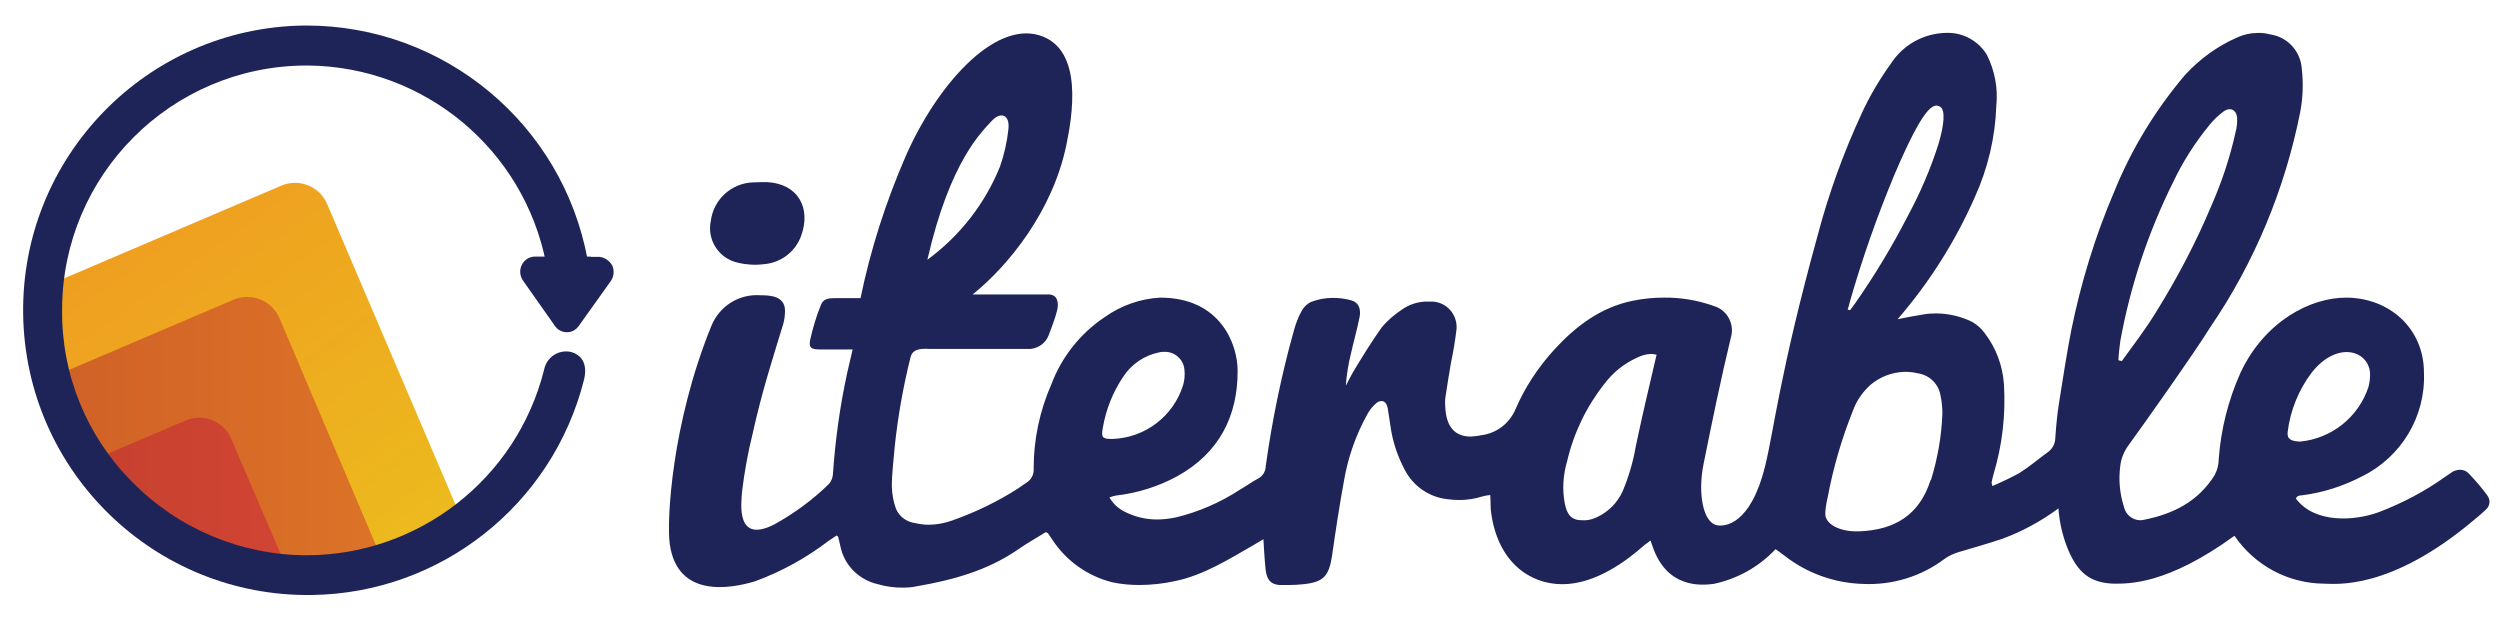
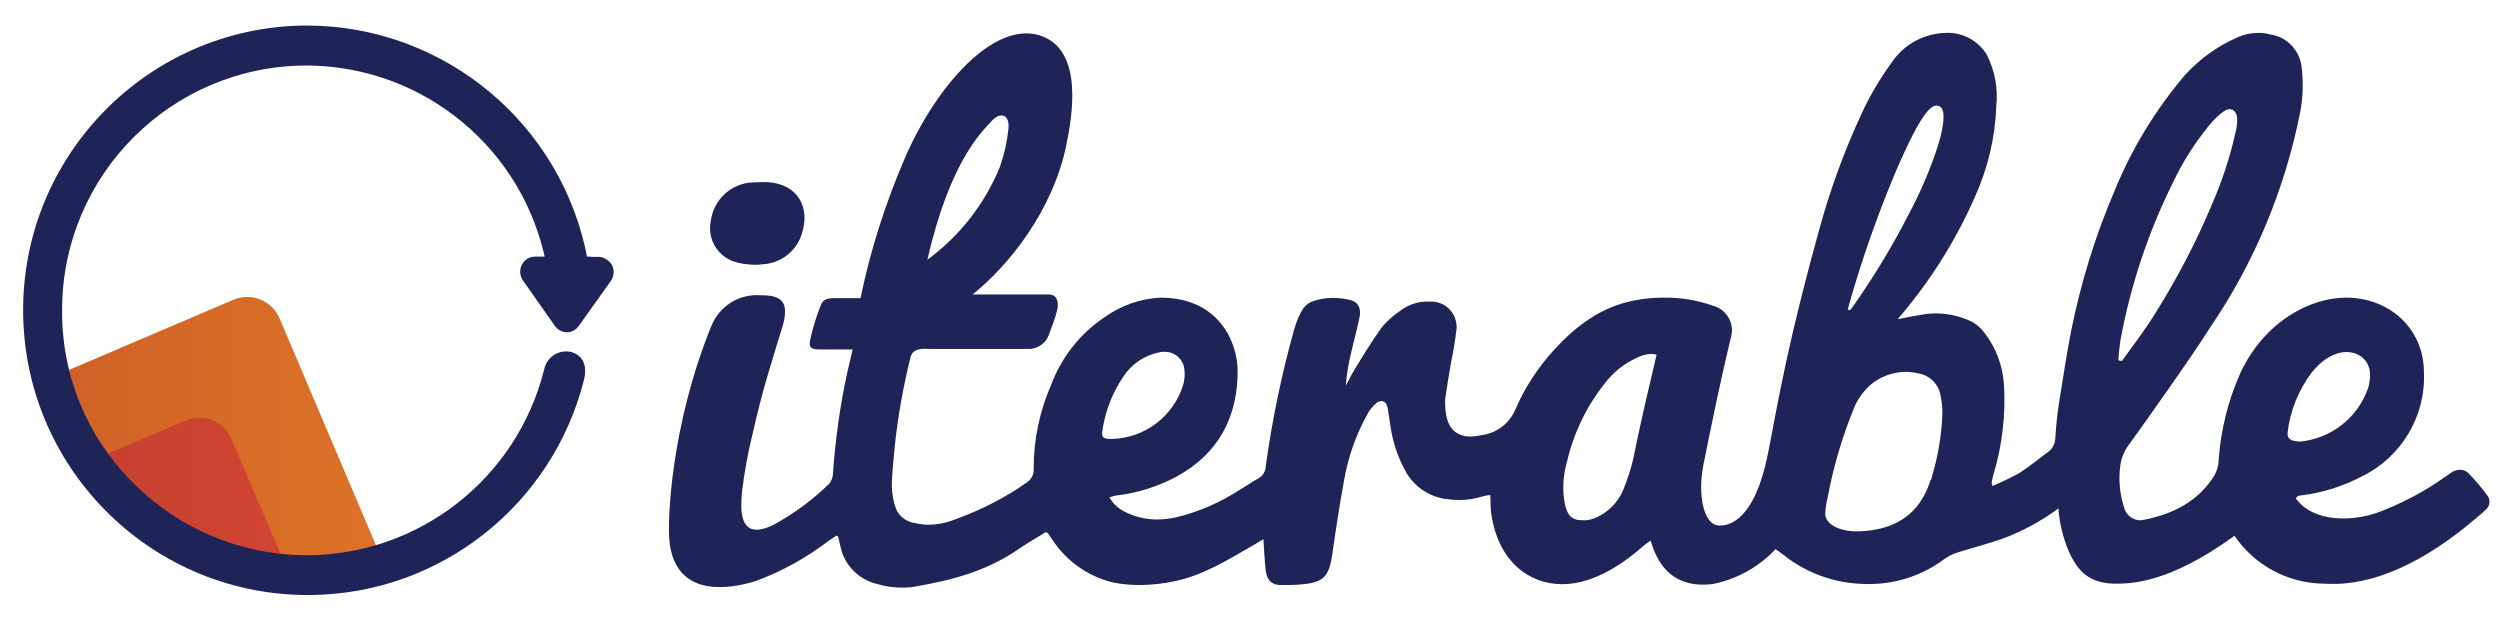
<svg xmlns="http://www.w3.org/2000/svg" version="1.1" id="Layer_1" x="0px" y="0px" viewBox="0 0 950 237" style="enable-background:new 0 0 950 237;" xml:space="preserve">
  <style type="text/css">
	.st0{fill:#1E2458;}
	.st1{fill-rule:evenodd;clip-rule:evenodd;fill:url(#SVGID_1_);}
	.st2{fill-rule:evenodd;clip-rule:evenodd;fill:url(#SVGID_2_);}
	.st3{fill-rule:evenodd;clip-rule:evenodd;fill:url(#SVGID_3_);}
	.st4{fill-rule:evenodd;clip-rule:evenodd;fill:#1E2458;}
</style>
  <title>Iterable-Logo</title>
  <path class="st0" d="M291.4,69.2c12,0.6,16.9,10,13,20.5c-2.2,6-7.7,10.2-14.2,10.7c-3.3,0.4-6.7,0.2-9.9-0.6  c-7.2-1.6-11.7-8.7-10.2-15.8c1-8.2,7.9-14.5,16.2-14.7C288.1,69.2,290.2,69.2,291.4,69.2z" />
  <path class="st0" d="M945.2,188.3c-2.1-2.9-4.5-5.7-7-8.3c-0.9-1-2.1-1.5-3.5-1.5c-1.2,0.1-2.3,0.4-3.2,1.1  c-0.9,0.6-1.7,1.2-2.5,1.7c-7.7,5.5-16.1,9.9-25,13.3c-9.5,3.5-24.6,4.3-31.6-5.2c0.4-0.5,0.6-0.8,0.8-0.9c0.6-0.2,1.1-0.3,1.7-0.3  c7.9-1,15.6-3.5,22.7-7.2c14.9-7.3,24.2-22.8,23.5-39.4c0-17-13.4-28.5-29.6-28.5c-13.4,0-30.8,8.8-40.1,28.5  c-4.7,10.5-7.5,21.7-8.3,33.1c0,2-0.6,4-1.5,5.8c-6.2,10-15.7,14.8-26.8,17c-0.5,0.1-1,0.2-1.6,0.2c-3-0.1-5.5-2.2-6.1-5.1  c-1.6-5-2.1-10.3-1.4-15.5c0.3-2.9,1.5-5.7,3.2-8c4.2-5.7,25.4-35.6,30.9-44.6c16.9-24.7,28.5-52.7,34.3-82c1-5.3,1.2-10.8,0.6-16.2  c-0.4-6.7-5.3-12.2-11.9-13.2c-1.5-0.4-3-0.6-4.5-0.6c-2.9,0-5.7,0.6-8.3,1.8c-7.5,3.3-14.2,8.2-19.7,14.2  c-11.2,13.2-20.3,28.1-26.8,44.1c-7.3,17-12.7,34.7-16.4,52.8c-1.8,9.2-3.2,18.6-4.7,27.9c-0.7,4.4-1.1,8.9-1.4,13.4  c-0.1,2-1.1,3.9-2.8,5.1c-3.7,2.7-7.1,5.6-10.9,8c-3.3,1.8-6.7,3.4-10.2,4.9c-0.1-0.4-0.2-0.8-0.3-1.3c0.2-1.1,0.5-2.3,0.8-3.4  c3.3-11,4.6-22.5,3.9-34c-0.5-7.1-3-13.8-7.3-19.4c-1.3-1.8-2.9-3.2-4.8-4.3c-4.3-2.1-9-3.2-13.8-3.2c-1.6,0-3.2,0.1-4.8,0.4  c-3.2,0.5-6.2,1.1-9.7,1.8c12-13.9,21.9-29.5,29.3-46.3c5-11,7.8-22.8,8.2-34.8c0.7-6.7-0.6-13.4-3.6-19.4  c-3.3-5.4-9.3-8.6-15.6-8.3c-8.3,0.2-16,4.4-20.6,11.3c-4.4,6.1-8.3,12.6-11.4,19.4c-6.9,14.9-12.5,30.4-16.7,46.3  c-14.3,51.8-16.7,74.5-19.9,87.4c-5.6,22.9-15.6,23.2-18.3,22.7c-5.2-0.9-7.5-11.8-5.1-23.5c3.2-15.9,6.5-31.9,10.3-47.7  c1.6-5.1-1.3-10.6-6.4-12.1c0,0,0,0,0,0c-6.1-2.2-12.6-3.3-19.1-3.2c-4,0-7.9,0.4-11.8,1.2c-12.2,2.5-21.7,9.7-29.9,18.7  c-6.1,6.7-11.1,14.3-14.7,22.7c-2.3,5.3-7.2,9-13,9.7c-1.3,0.3-2.6,0.4-3.9,0.5c-6.2,0-9.4-3.9-9.7-11.4c-0.1-1-0.1-2.1,0-3.1  c0.7-4.6,1.4-9.2,2.2-13.7c0.9-4.2,1.6-8.5,2.1-12.8c0.3-5.4-3.7-10-9.1-10.3c-0.1,0-0.3,0-0.4,0h-1.4c-3.6-0.1-7.2,1.1-10.1,3.2  c-2.8,1.9-5.4,4.1-7.5,6.7c-3.8,5.3-7.2,10.9-10.6,16.5c-1.1,1.8-2,3.8-3,5.6c0.3-4.2,1-8.4,2-12.4c1-4.5,2.3-9,3.2-13.5  c0.7-3.2-0.3-5.7-2.9-6.5c-2.3-0.7-4.8-1-7.2-1c-2.8,0-5.6,0.5-8.2,1.5c-1.6,0.7-2.9,2-3.7,3.5c-1.3,2.4-2.3,5-3,7.7  c-4.7,16.8-8.2,33.9-10.6,51.1c0,2.1-1.2,4-3,4.9c-2.3,1.2-4.4,2.8-6.7,4.1c-7.5,4.9-15.7,8.5-24.4,10.6c-2.4,0.5-4.8,0.8-7.3,0.8  c-4.4,0-8.8-1.1-12.7-3.2c-2.2-1.2-4.1-3-5.3-5.2c0.8-0.3,1.6-0.5,2.5-0.7c8.1-0.9,16-3.4,23.2-7.3c15.8-8.7,23.1-22.7,23-40.2  c0-9.7-6.3-27.7-29.4-27.7c-7.6,0.4-14.9,3-21.1,7.4c-9.3,6.2-16.4,15.2-20.3,25.6c-4.4,10-6.7,20.9-6.7,31.8  c0.2,2.2-0.8,4.3-2.7,5.5c-1.1,0.7-2.2,1.5-3.2,2.2c-7.8,5-16.1,9-24.8,12.1c-3,1.1-6.1,1.7-9.2,1.7c-1.7,0-3.3-0.2-5-0.6  c-3.3-0.4-6.1-2.4-7.4-5.4c-1-2.7-1.5-5.6-1.6-8.5c0-5.1,0.7-10.1,1.1-15.2c1.2-11.4,3.2-22.7,6-33.9c0.5-2.3,2.3-3,4.3-3.2  c0.9-0.1,1.8-0.1,2.8,0h38.6c3.1-0.4,5.7-2.3,6.8-5.2c1.2-3.2,2.4-6.2,3.2-9.4s0-6.1-3.2-6.1h-28.9c13.7-11,30.4-31.7,35.6-56.7  c2.1-10.3,7-36.6-10.3-41.8S356,32.3,344.1,59.5c-7.5,17.3-13.3,35.3-17.1,53.8h-9.7c-2.7,0-4.5,0.3-5.4,2.7c-1.7,4.2-3,8.5-4,13  c-0.7,3.2,0.4,3.8,3.9,3.8h12.2c-0.6,2.7-1.4,6-2,8.6c-2.8,12.8-4.6,25.8-5.5,38.9c-0.1,1.3-0.6,2.5-1.4,3.5  c-6.2,6.1-13.3,11.3-20.9,15.5c-14.6,7.4-12.6-7.8-12.2-12.7c0.9-7.3,2.2-14.6,4-21.8c3.7-16.6,7.2-27.1,11.6-41.6  c0.5-1.7,0.7-3.4,0.7-5.1c0-5.8-6-5.9-9.4-5.9c-8.1-0.6-15.6,4.2-18.6,11.7c-15.1,37.1-17,74-15.8,82.8c2.9,20.7,23.1,17,32.4,14.2  c10.1-3.7,19.5-8.9,28-15.4c1-0.7,2.1-1.4,3-2c0.4,0.3,0.6,0.4,0.6,0.5c0.3,1.3,0.6,2.5,0.9,3.8c1.5,7.1,7.1,12.6,14.2,14.2  c3,0.9,6.2,1.3,9.3,1.3c1.8,0,3.6-0.1,5.4-0.5c13.9-2.4,27-6,38.7-14.1c3.4-2.4,7.1-4.4,10.4-6.5c0.3,0.1,0.5,0.3,0.8,0.4l1.7,2.5  c5.3,8.1,13.5,13.9,22.9,16.2c3.3,0.7,6.7,1,10.1,1c4.6,0,9.2-0.5,13.7-1.5c10.7-2.2,20.4-8.3,29.8-13.7c0.9-0.5,2.4-1.4,3.7-2.2  c0,0,0.5,9.1,0.9,12.1c0.5,3,1.6,5,5.1,5.3c1.2,0,2.5,0,3.8,0c1.8,0,3.6-0.1,5.4-0.3c7.8-0.8,9.7-3.2,10.9-10.9  c1.3-9.2,2.8-19.1,4.5-28.3c1.5-8.9,4.5-17.5,8.9-25.4c0.9-1.7,2.1-3.1,3.5-4.3c0.5-0.4,1.2-0.7,1.9-0.7c1.1,0,1.9,0.9,2.3,2.5  c0.4,2.1,0.6,4.3,1,6.5c0.8,6.1,2.7,11.9,5.6,17.3c3.2,6.1,9.3,10.3,16.2,11c1.5,0.2,2.9,0.3,4.4,0.3c2.9,0,5.8-0.4,8.6-1.3  c1.1-0.3,2.1-0.5,3.2-0.6c0.2,2.6,0,5,0.4,7.2c2.6,18,14.3,26.7,27,26.7c12.8,0,24.8-9.2,31.1-14.8c0.8-0.6,1.6-1.2,2.4-1.8  c0.3,0.9,0.5,1.5,0.7,2c5.5,16.5,18.9,15,23.2,14.5c9.1-1.9,17.3-6.5,23.6-13.2c1.2,0.8,2.3,1.6,3.2,2.3  c8.6,6.8,19.2,10.6,30.1,10.9c11.1,0.5,22-2.8,30.9-9.5c1.6-1.2,3.5-2,5.4-2.6c5.6-1.7,11.2-3.2,16.7-5.1  c7.6-2.8,14.7-6.7,21.2-11.5c0.4,5.6,1.7,11,3.9,16.2c3.5,7.9,7.9,12.1,17.1,12.4c6,0,20.4,0.3,45.9-18.2  c7.7,11.3,20.4,18.1,34.1,18.2c4,0,25.1,2.9,57.5-24.7c1.4-1.1,2.7-2.3,4-3.5C946.3,192.1,946.4,189.9,945.2,188.3z M377,45.8  c3.2-3.4,6.8-2.3,6.2,3.2c-0.5,4.9-1.6,9.7-3.2,14.3c-5.7,14.1-15.3,26.4-27.6,35.4C361.1,60.8,373.3,49.9,377,45.8L377,45.8z   M419.1,162.4c1.2-6.9,3.8-13.4,7.7-19.2c3.1-4.8,8.1-8.2,13.7-9.3c0.7-0.2,1.4-0.2,2-0.2c4-0.1,7.4,3,7.6,7c0.2,1.9,0,3.8-0.5,5.6  c-3.7,11.9-14.5,20.1-26.9,20.5h-0.4C418.8,166.8,418.4,166.1,419.1,162.4L419.1,162.4z M621.6,169.6c-1,5.9-2.7,11.6-5,17.1  c-1.9,4.2-5.3,7.7-9.5,9.7c-1.4,0.7-3,1.2-4.5,1.3h-1.3c-4.1,0-5.8-1.9-6.7-6.5c-1-5.3-0.6-10.8,0.9-15.9  c2.5-10.8,7.4-20.9,14.3-29.6c3.2-4.2,7.3-7.5,12.1-9.7c1.7-0.9,3.5-1.4,5.4-1.5c0.7,0,1.5,0.1,2.2,0.3  C626.7,146.7,624,158.2,621.6,169.6L621.6,169.6z M703,114.5c4.7-16.4,10.4-32.6,17-48.4c11-25.7,14.7-27.2,17.3-25.5  c1.9,1.2,1.6,6.5-0.7,14.2c-3,9.4-6.9,18.5-11.6,27.2c-5.9,11.5-12.6,22.6-20,33.2c-0.6,0.9-1.3,1.8-2,2.7l-0.9-0.3  C702.5,116.7,702.7,115.5,703,114.5L703,114.5z M733.6,182.5c-4.2,13.2-13.7,18.9-27,19.4c-7.5,0.3-13.1-2.7-13-6.8  c0.1-2,0.4-4,0.9-6c2.1-11.3,5.3-22.3,9.6-33c1.3-3.7,3.6-7,6.5-9.7c3.7-3.2,8.4-5,13.3-5.1c1.7,0,3.4,0.2,5.1,0.6  c4.3,0.7,7.7,4.1,8.4,8.4c0.5,2.3,0.7,4.6,0.7,6.9c-0.3,8.5-1.8,17-4.3,25.1L733.6,182.5z M805.7,129.7c3.8-21,10.6-41.4,20.1-60.5  c3.7-7.8,8.3-15,13.8-21.7c1.5-1.9,3.3-3.6,5.3-5.1c0.7-0.5,1.5-0.9,2.4-0.9c1.5,0,2.6,1.2,2.8,3.2c0.1,1.9-0.1,3.8-0.6,5.6  c-2.1,9.5-5.2,18.8-9.1,27.7c-5.9,14.1-13,27.6-21.1,40.6c-4,6.5-8.5,12.4-13,18.6l-1.3-0.3C805.1,134.4,805.4,132,805.7,129.7z   M869.3,164.2c1-8.2,4.2-16.1,9.2-22.7c9.7-12.1,21.3-8.3,22.1,0c0.1,1.9-0.1,3.8-0.6,5.6c-3.8,11.4-13.9,19.5-25.9,20.7  C870.7,167.7,869,166.9,869.3,164.2z" />
  <linearGradient id="SVGID_1_" gradientUnits="userSpaceOnUse" x1="141.217" y1="-52.565" x2="55.776" y2="68.017" gradientTransform="matrix(1 0 0 -1 0 156.026)">
    <stop offset="0" style="stop-color:#ECB91E" />
    <stop offset="1" style="stop-color:#EF9F20" />
  </linearGradient>
-   <path class="st1" d="M124.3,77.5l49.5,115.9c-42.1,31.5-101.7,22.9-133.2-19.2c-12.3-16.4-18.9-36.3-19-56.7c0-3.6,0.2-7.2,0.6-10.8  L107,70.5C113.7,67.7,121.4,70.8,124.3,77.5z" />
  <linearGradient id="SVGID_2_" gradientUnits="userSpaceOnUse" x1="24.531" y1="-6.572" x2="143.687" y2="-6.572" gradientTransform="matrix(1 0 0 -1 0 156.026)">
    <stop offset="0" style="stop-color:#D16127" />
    <stop offset="1" style="stop-color:#DC7327" />
  </linearGradient>
  <path class="st2" d="M116.4,212.5C98,212.4,80.1,207,64.6,197c-19.9-12.9-34.2-32.8-40.1-55.7l64.2-27.4c6.8-2.9,14.6,0.3,17.5,7  l37.3,87.8C134.7,211.2,125.6,212.5,116.4,212.5z" />
  <linearGradient id="SVGID_3_" gradientUnits="userSpaceOnUse" x1="39.429" y1="-29.366" x2="107.218" y2="-29.366" gradientTransform="matrix(1 0 0 -1 0 156.026)">
    <stop offset="0" style="stop-color:#C7412F" />
    <stop offset="1" style="stop-color:#D14433" />
  </linearGradient>
-   <path class="st3" d="M70.5,159.8c6.7-2.9,14.5,0.2,17.4,7c0,0,0,0,0,0l19.4,45.2c-15.2-1.6-29.8-6.7-42.7-15.1  c-9.8-6.3-18.3-14.4-25.1-23.9L70.5,159.8z" />
+   <path class="st3" d="M70.5,159.8c6.7-2.9,14.5,0.2,17.4,7c0,0,0,0,0,0l19.4,45.2c-15.2-1.6-29.8-6.7-42.7-15.1  c-9.8-6.3-18.3-14.4-25.1-23.9L70.5,159.8" />
  <path class="st4" d="M224.5,97.6h3.2c2.1,0.2,4,1.5,5,3.4c0.8,1.9,0.6,4.1-0.6,5.8l-12.2,17.1c-1.7,2.5-5.1,3.1-7.6,1.4  c-0.6-0.4-1-0.9-1.4-1.4l-12.1-17.2c-1.5-2.1-1.5-4.9,0-6.9c1.1-1.5,2.8-2.3,4.6-2.3h21.1V97.6z" />
  <path class="st4" d="M223.3,98.7c-9.5-51.6-54.5-89-106.9-89h-0.9C55.8,10.5,8,59.6,8.8,119.3c0.8,59.8,49.9,107.6,109.6,106.8  c49-0.6,91.5-34.2,103.5-81.7c1.6-6.5-1.2-9.7-5.1-10.7c-4.6-0.9-9,2-10,6.6c0,0.1-0.1,0.3-0.1,0.4c-10.4,41.2-47.5,70.2-90.1,70.3  h-0.3c-24.8-0.1-48.6-10.1-66-27.8c-17.4-17.4-27-41-26.7-65.6c0.1-51.1,41.5-92.5,92.6-92.7h1c44.1,0.5,81.8,31.8,90.3,75.1  c0,0,2.4,9.3,9.5,9.3C225.5,109.3,223.3,98.7,223.3,98.7z" />
</svg>